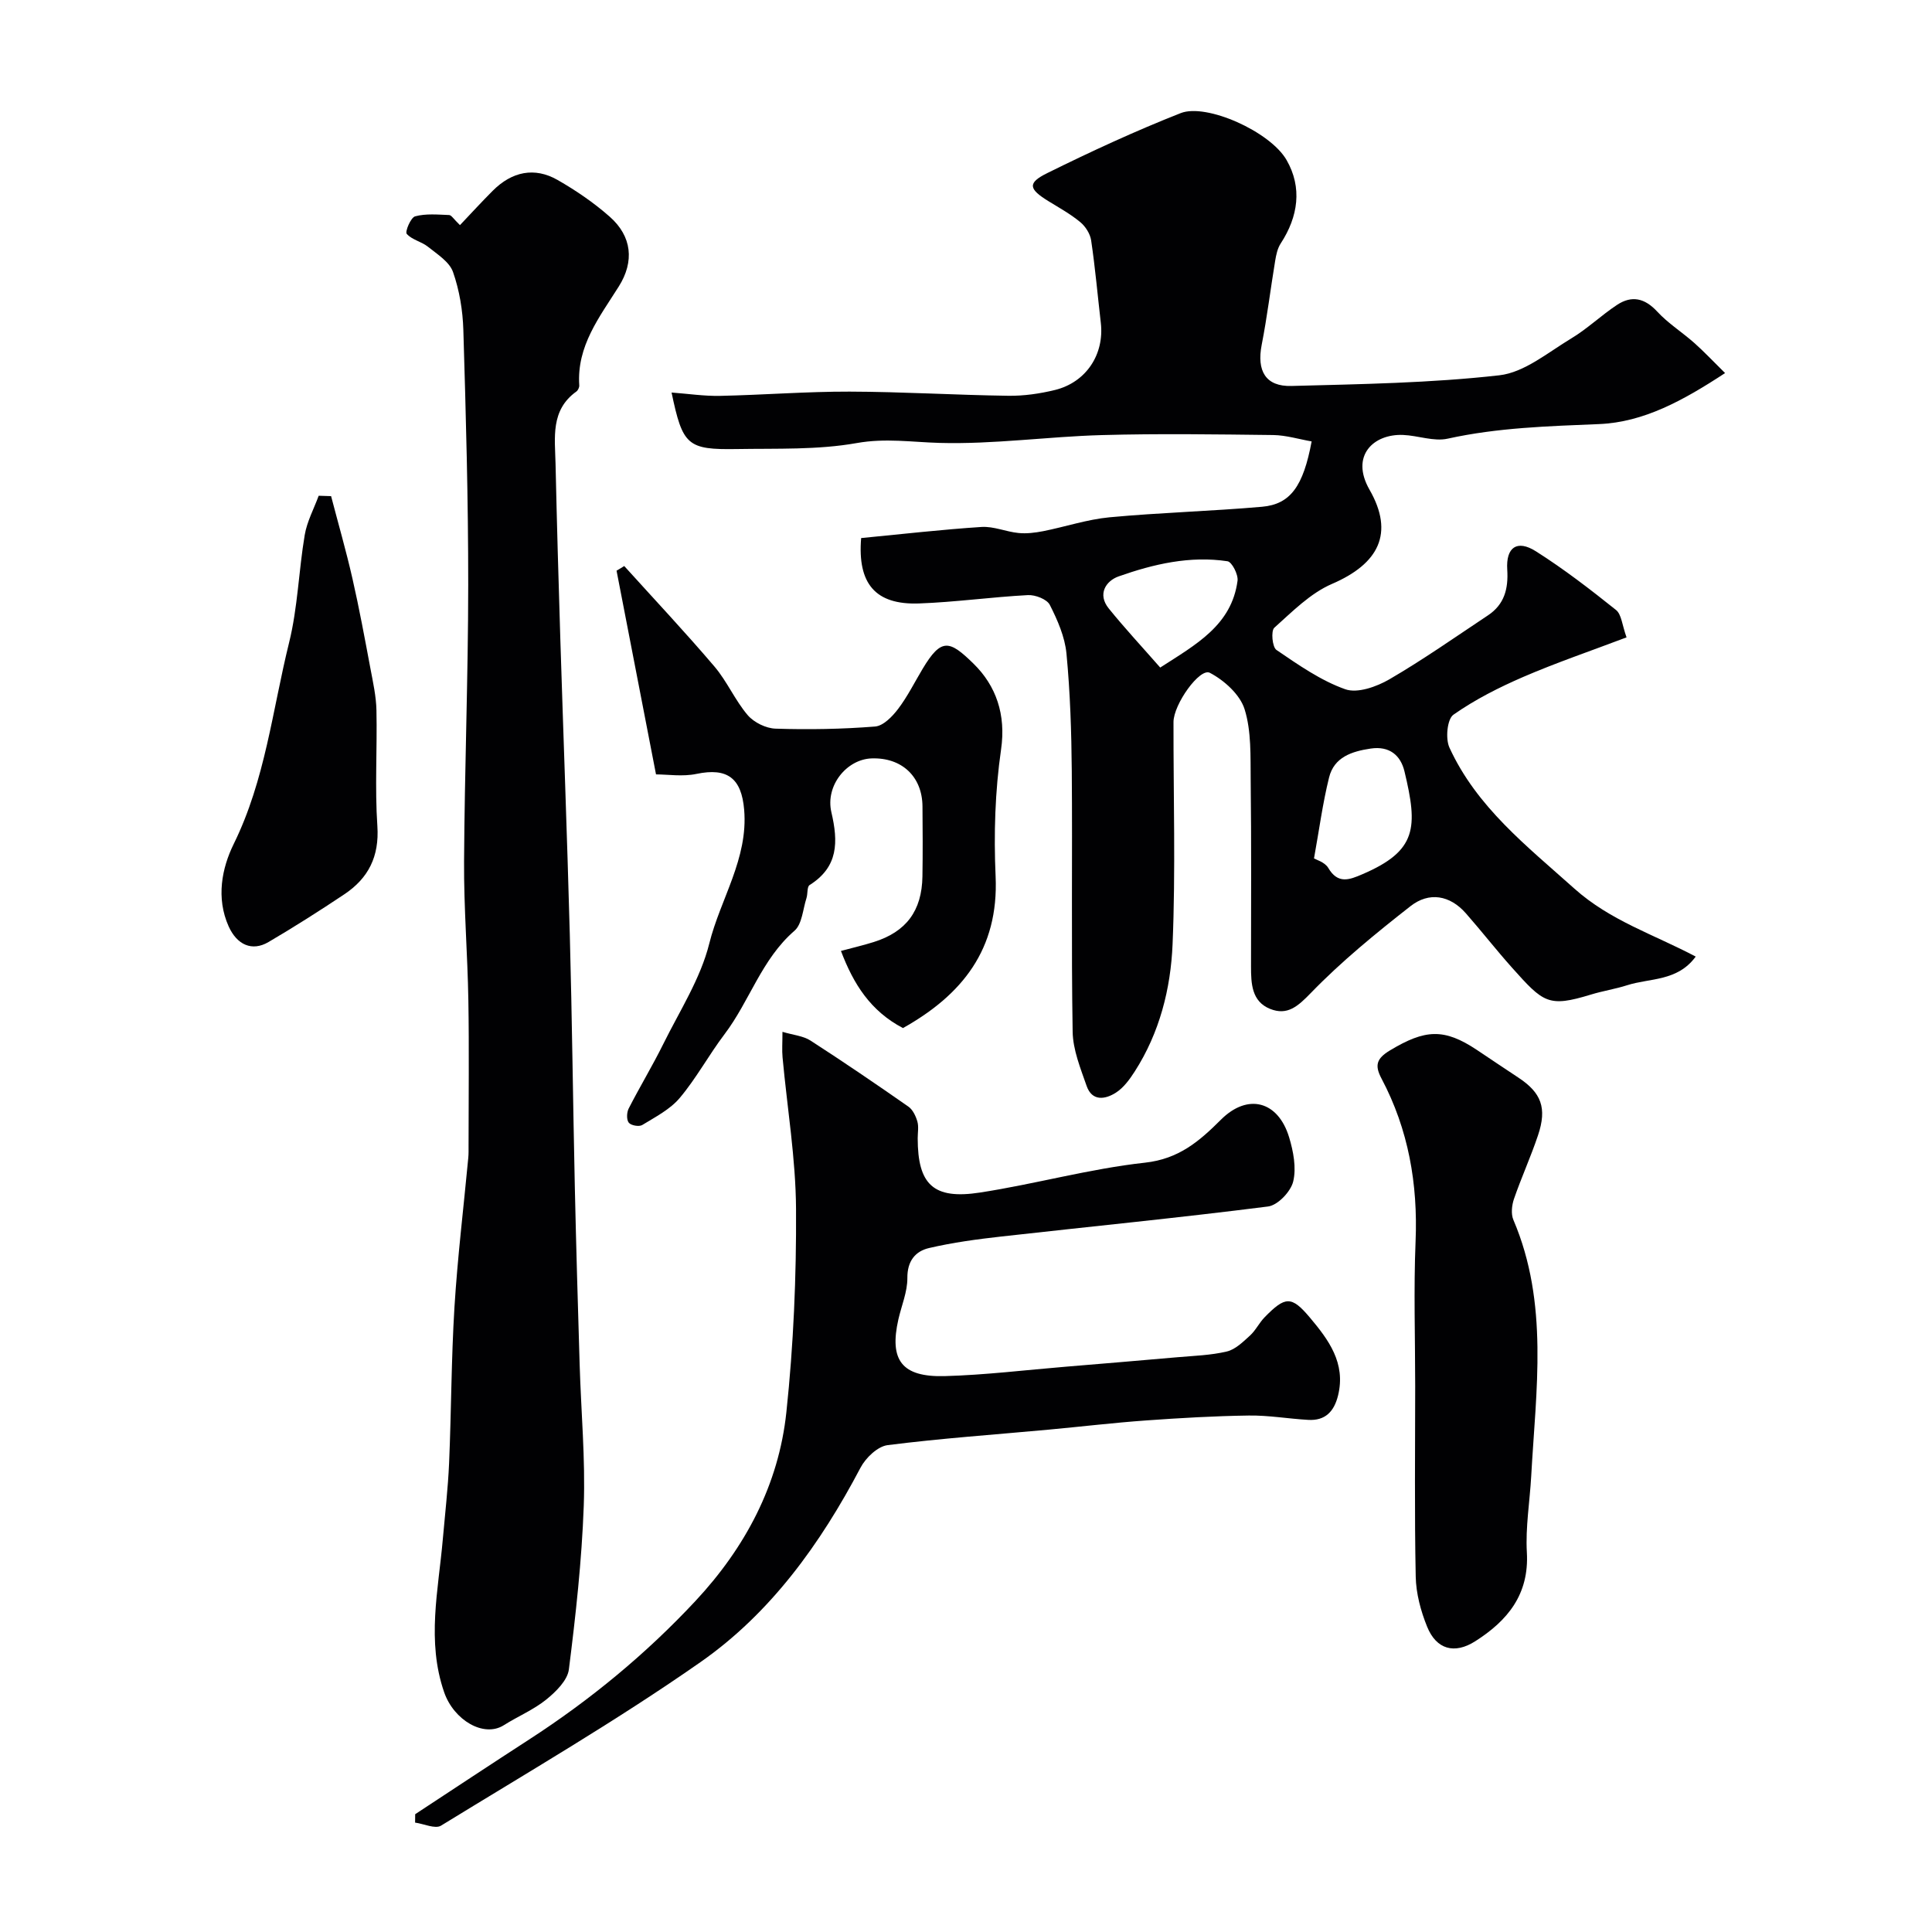
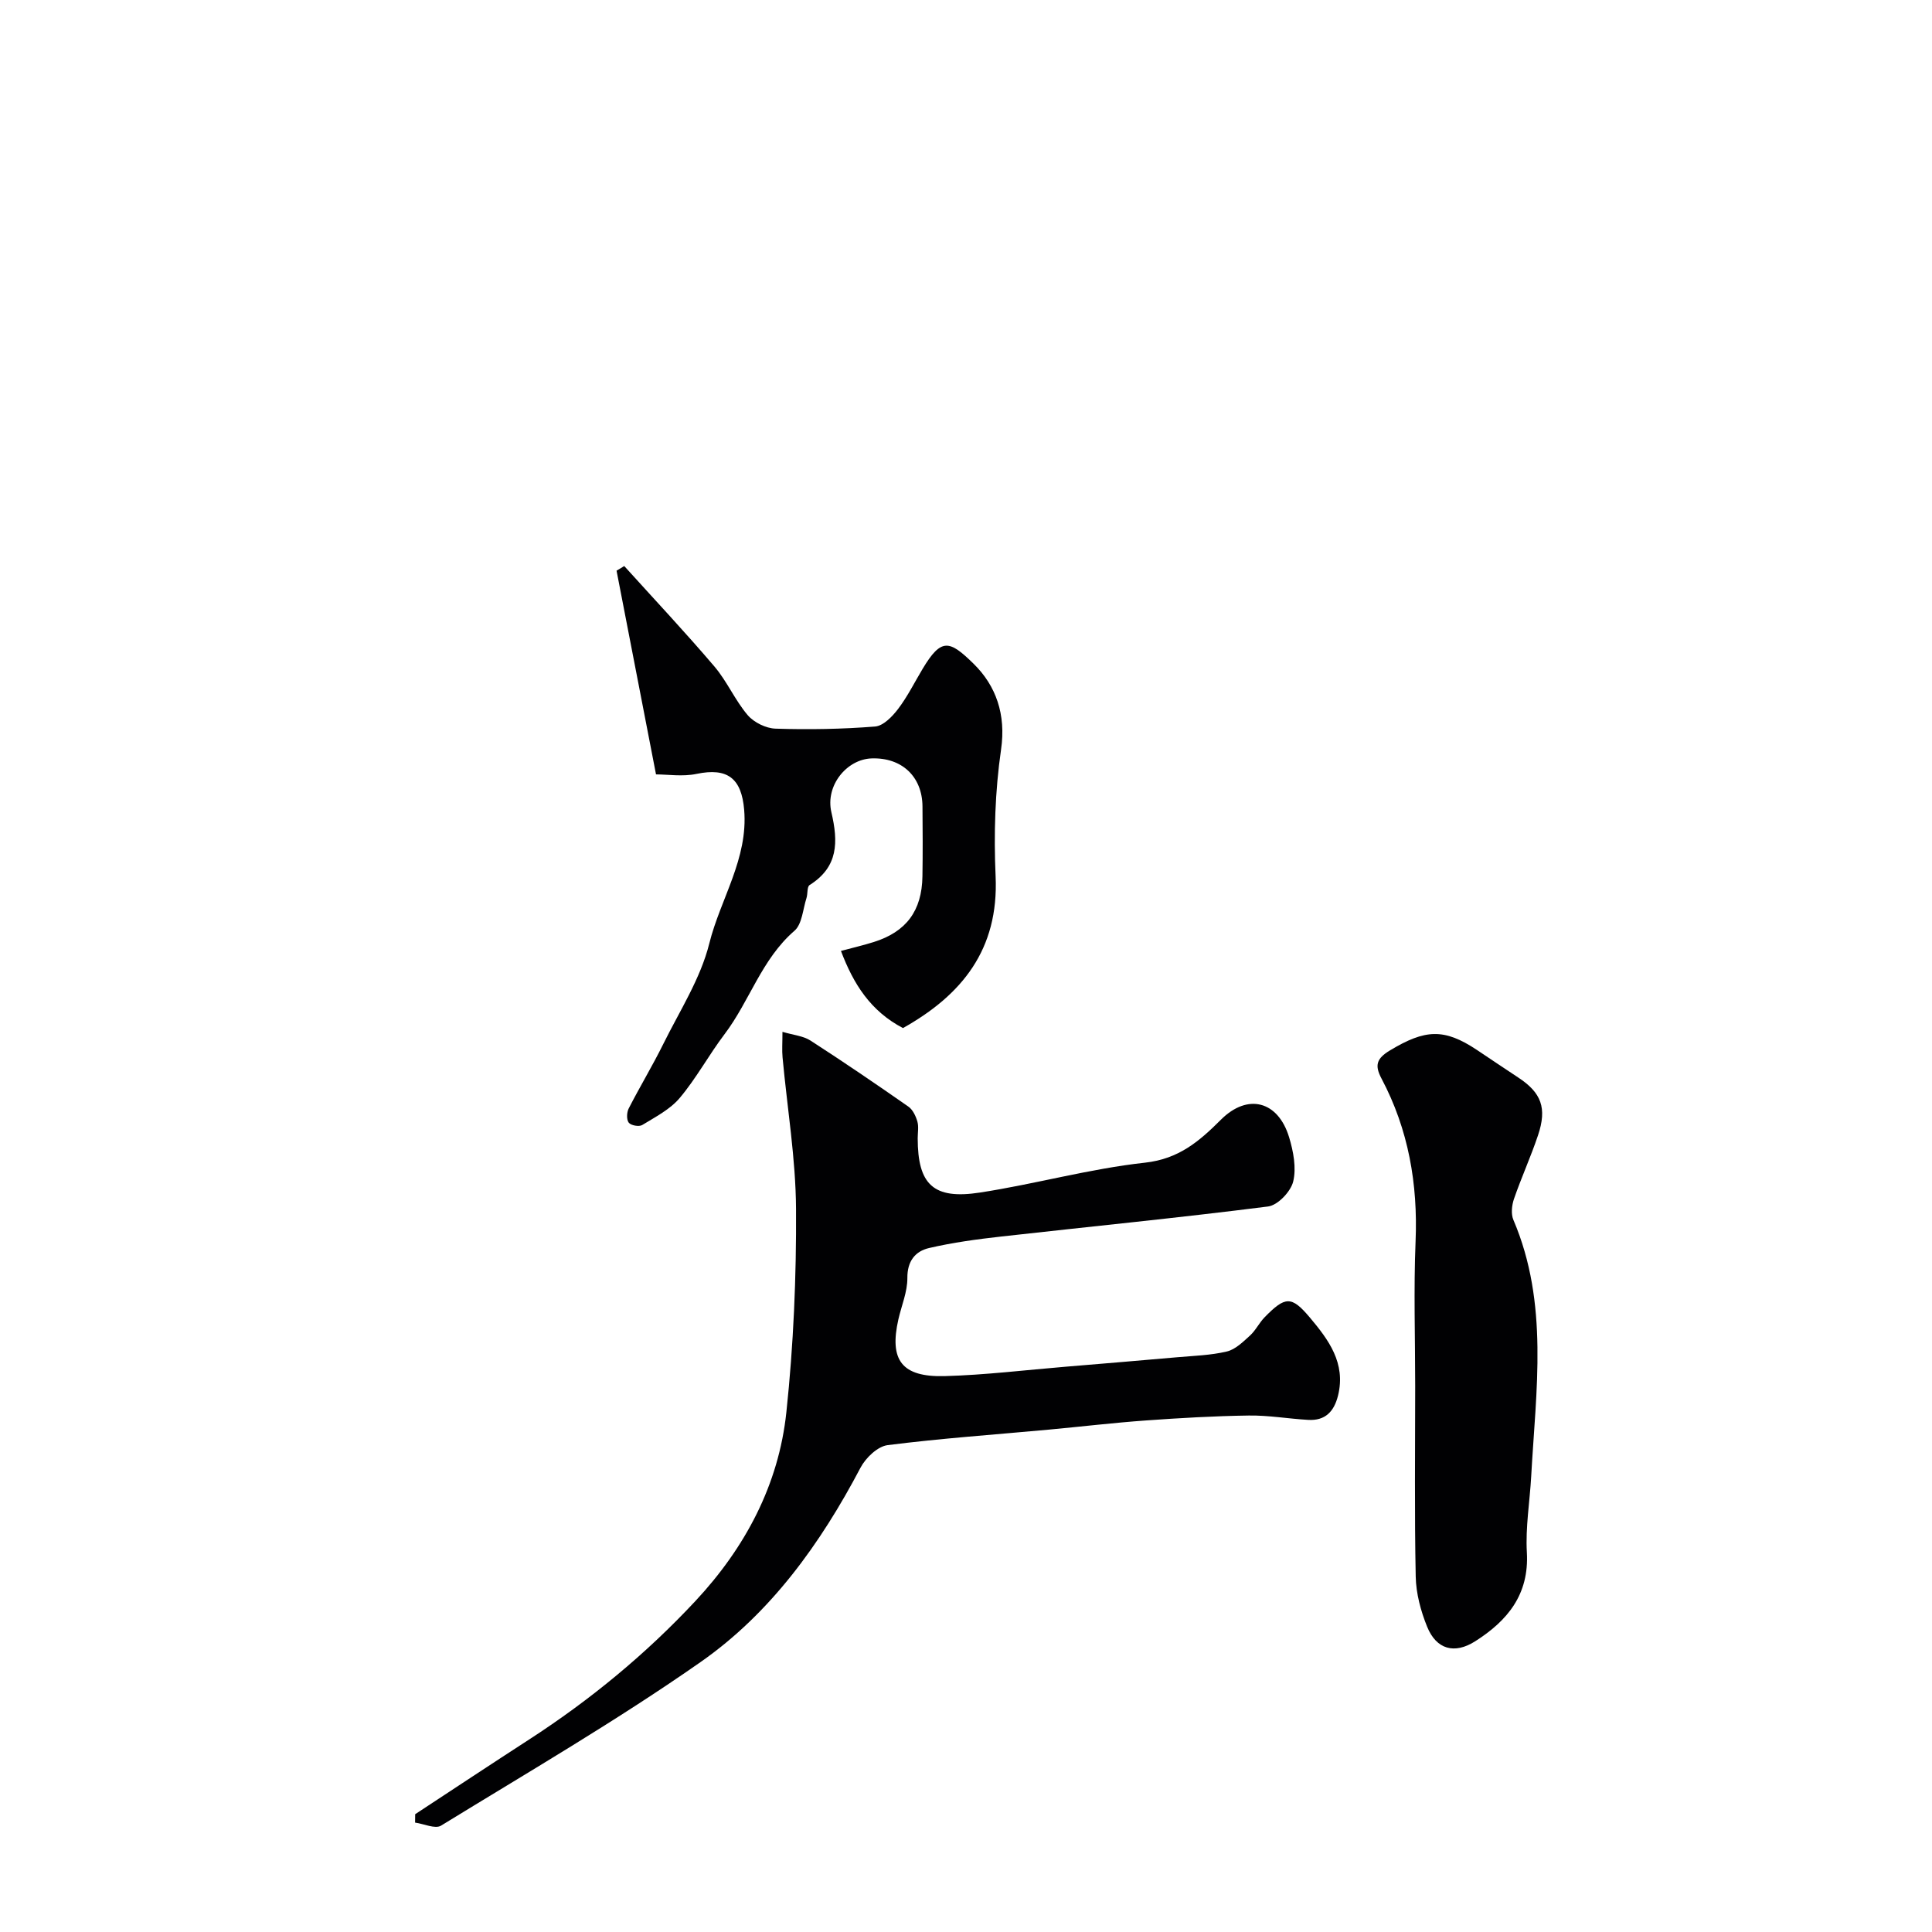
<svg xmlns="http://www.w3.org/2000/svg" enable-background="new 0 0 400 400" viewBox="0 0 400 400">
  <g fill="#010103">
-     <path d="m178.29 111.4c8.59-.83 16.74-1.77 24.93-2.3 2.51-.16 5.08 1 7.64 1.25 1.67.17 3.43-.05 5.09-.37 4.6-.91 9.13-2.44 13.77-2.88 10.5-.98 21.07-1.26 31.57-2.18 5.88-.52 8.54-4.24 10.27-13.53-2.64-.46-5.29-1.28-7.94-1.32-11.83-.14-23.67-.32-35.5.01-11.2.31-22.41 1.93-33.57 1.62-5.75-.16-11.22-1.03-17.17.03-8.08 1.44-16.5 1.1-24.78 1.24-10.31.17-11.26-.75-13.56-11.7 3.44.25 6.75.76 10.06.69 8.94-.19 17.87-.9 26.8-.88 10.94.03 21.87.71 32.81.86 3.24.05 6.56-.43 9.72-1.2 6.47-1.6 10.24-7.4 9.48-13.91-.66-5.69-1.16-11.4-2-17.06-.2-1.36-1.17-2.89-2.25-3.78-2-1.66-4.31-2.94-6.54-4.31-4.16-2.55-4.46-3.79-.28-5.85 9.05-4.47 18.23-8.72 27.61-12.41 5.3-2.09 18.53 3.8 21.93 9.73 3.26 5.68 2.41 11.69-1.22 17.25-.67 1.02-.95 2.37-1.15 3.6-.96 5.79-1.66 11.63-2.79 17.39-1.05 5.38.79 8.67 6.16 8.52 14.37-.38 28.79-.6 43.04-2.21 5.2-.59 10.08-4.74 14.89-7.63 3.35-2.01 6.22-4.8 9.5-6.96 3.03-1.99 5.71-1.4 8.3 1.4 2.25 2.44 5.17 4.27 7.67 6.49 2.01 1.78 3.86 3.76 6.38 6.24-8.71 5.71-16.86 10.17-26.05 10.56-10.55.44-21.01.73-31.38 3.02-2.89.64-6.15-.65-9.26-.77-6.09-.24-10.95 4.3-6.93 11.33 5.19 9.04 1.9 15.35-7.76 19.51-4.48 1.93-8.22 5.74-11.95 9.08-.72.65-.42 4 .44 4.59 4.53 3.08 9.16 6.34 14.25 8.14 2.52.9 6.49-.52 9.13-2.05 7.01-4.08 13.66-8.76 20.42-13.25 3.38-2.25 4.24-5.46 3.99-9.46-.3-4.66 2.05-6.26 5.93-3.8 5.78 3.66 11.24 7.87 16.59 12.15 1.14.91 1.26 3.12 2.18 5.67-7.49 2.84-14.53 5.23-21.34 8.17-5.04 2.18-10.03 4.7-14.5 7.84-1.3.91-1.68 4.94-.84 6.79 5.64 12.33 16.01 20.38 25.87 29.21 7.45 6.66 16.4 9.47 25.13 14.08-3.8 5.18-9.48 4.42-14.19 5.93-2.46.79-5.05 1.18-7.52 1.94-8.81 2.69-9.82 1.7-16.31-5.56-3.28-3.67-6.31-7.56-9.56-11.26-3.34-3.8-7.64-4.49-11.47-1.49-7.17 5.62-14.29 11.42-20.61 17.95-2.72 2.81-4.89 4.75-8.46 3.32-3.82-1.54-3.95-5.24-3.95-8.79.01-12.86.08-25.72-.07-38.58-.06-4.92.17-10.09-1.26-14.67-.95-3.04-4.21-5.98-7.19-7.54-2.08-1.1-7.52 6.51-7.53 10.19-.03 15.33.45 30.69-.19 45.99-.38 9.23-2.69 18.34-7.83 26.35-1.05 1.64-2.31 3.37-3.9 4.39-2.2 1.41-4.94 1.86-6.07-1.4-1.27-3.65-2.83-7.46-2.89-11.22-.3-17.99-.03-36-.18-54-.07-8.1-.33-16.23-1.1-24.29-.33-3.46-1.85-6.93-3.45-10.08-.6-1.17-3-2.1-4.53-2.02-7.54.4-15.04 1.46-22.58 1.73-9 .31-12.73-4.09-11.95-13.54zm93.76 66.33c.38.24 2.24.76 2.95 1.96 2 3.41 4.38 2.47 7.07 1.31 11.34-4.86 11.5-9.68 8.71-21.3-.8-3.33-3.12-5.29-6.98-4.72-3.92.58-7.59 1.77-8.63 5.99-1.33 5.35-2.05 10.87-3.12 16.76zm-31.84-39.52c7.41-4.78 14.78-8.75 16.01-17.97.17-1.29-1.17-3.91-2.09-4.04-7.76-1.17-15.29.58-22.54 3.14-2.62.93-4.43 3.67-2.04 6.63 3.3 4.08 6.88 7.93 10.66 12.24z" />
-     <path d="m95.23 46.61c2.39-2.52 4.53-4.86 6.78-7.11 3.98-3.99 8.66-4.97 13.43-2.24 3.81 2.18 7.5 4.7 10.79 7.6 4.61 4.06 5.14 9.27 1.89 14.44-3.99 6.34-8.74 12.33-8.19 20.48.03.42-.26 1.04-.6 1.28-5.39 3.86-4.43 9.56-4.31 14.97.27 12.1.61 24.2.99 36.29.64 20.36 1.41 40.72 1.96 61.09.47 17.43.66 34.86 1.04 52.29.27 12.27.63 24.53 1 36.79.29 9.77 1.2 19.55.85 29.29-.41 11.31-1.66 22.62-3.08 33.86-.29 2.27-2.7 4.63-4.69 6.24-2.63 2.12-5.88 3.47-8.77 5.3-4.16 2.64-10.36-1.04-12.36-6.81-3.67-10.6-1.2-21.13-.28-31.7.46-5.25 1.07-10.49 1.3-15.74.46-10.76.45-21.54 1.11-32.29.64-10.32 1.89-20.6 2.86-30.9.08-.83.06-1.66.06-2.5 0-10.03.13-20.06-.04-30.09-.16-9.6-.95-19.2-.89-28.79.11-19.1.85-38.19.86-57.28.01-17.59-.48-35.19-1.01-52.78-.12-4.03-.81-8.2-2.14-11.99-.74-2.1-3.25-3.67-5.17-5.21-1.34-1.08-3.34-1.45-4.41-2.68-.39-.44.83-3.39 1.74-3.63 2.21-.6 4.67-.36 7.03-.27.47 0 .94.83 2.25 2.09z" />
    <path d="m85.96 375.61c7.87-5.17 15.72-10.37 23.63-15.49 12.63-8.18 24.17-17.69 34.42-28.68 10.29-11.04 17.21-24.03 18.8-39.06 1.48-13.94 2.08-28.04 2-42.06-.06-10.47-1.83-20.93-2.79-31.4-.14-1.47-.02-2.97-.02-5.29 2.29.68 4.3.84 5.79 1.8 6.85 4.42 13.59 9.01 20.28 13.68.91.63 1.53 1.95 1.86 3.08.31 1.08.07 2.31.07 3.48.01 9.58 3.23 12.73 12.92 11.23 11.43-1.76 22.67-4.92 34.13-6.18 7.02-.77 11.26-4.44 15.74-8.91 5.53-5.52 11.83-3.88 14.11 3.66.88 2.92 1.53 6.33.84 9.16-.51 2.09-3.2 4.91-5.2 5.16-18.38 2.34-36.83 4.15-55.25 6.22-5.01.56-10.03 1.24-14.93 2.38-2.85.66-4.53 2.69-4.5 6.21.02 2.85-1.21 5.7-1.86 8.56-1.91 8.44.69 11.98 9.57 11.75 8.38-.23 16.73-1.26 25.1-1.95 7.7-.64 15.4-1.28 23.1-1.96 3.43-.3 6.92-.4 10.24-1.19 1.76-.42 3.34-1.98 4.77-3.28 1.19-1.08 1.92-2.65 3.05-3.81 4.26-4.35 5.54-4.48 9.37.07 3.85 4.58 7.48 9.42 5.83 16.13-.82 3.33-2.66 5.26-6.18 5.05-4.11-.23-8.21-.96-12.3-.9-7.1.1-14.21.51-21.3 1.02-6.71.48-13.41 1.28-20.11 1.9-11.13 1.03-22.29 1.8-33.37 3.21-2.07.26-4.54 2.63-5.61 4.67-8.29 15.75-18.6 30.11-33.17 40.28-17.32 12.1-35.65 22.76-53.68 33.83-1.21.74-3.55-.38-5.37-.63 0-.58.01-1.16.02-1.74z" />
    <path d="m129.24 117.19c6.25 6.92 12.64 13.71 18.68 20.81 2.62 3.08 4.26 6.99 6.88 10.06 1.3 1.52 3.79 2.74 5.78 2.8 6.86.22 13.75.1 20.59-.44 1.7-.13 3.58-2.07 4.77-3.64 1.96-2.58 3.42-5.54 5.1-8.34 3.85-6.41 5.52-5.93 10.53-1.02 4.64 4.55 6.74 10.49 5.69 17.75-1.25 8.63-1.52 17.53-1.13 26.26.68 15.15-6.98 24.58-19.18 31.42-6.72-3.52-10.25-9.12-12.84-15.97 2.52-.68 4.69-1.18 6.81-1.85 6.71-2.11 9.95-6.46 10.06-13.58.08-4.83.05-9.66.01-14.5-.05-6.18-4.29-10.15-10.54-9.93-5.13.18-9.61 5.61-8.32 11.15 1.43 6.14 1.46 11.31-4.51 15.07-.56.35-.36 1.81-.65 2.71-.75 2.31-.9 5.39-2.49 6.76-6.81 5.89-9.27 14.55-14.48 21.42-3.24 4.28-5.82 9.09-9.26 13.18-2 2.38-5.04 3.94-7.77 5.61-.65.4-2.34.1-2.79-.48-.49-.62-.43-2.12-.02-2.93 2.3-4.5 4.93-8.84 7.17-13.37 3.39-6.85 7.71-13.53 9.52-20.8 2.3-9.24 8.08-17.56 7.22-27.69-.55-6.51-3.44-8.77-9.88-7.42-2.87.6-5.97.1-8.37.1-2.74-14.16-5.46-28.17-8.17-42.18.54-.3 1.06-.63 1.59-.96z" />
    <path d="m293 286.96c0-9.99-.33-19.98.08-29.95.49-11.9-1.47-23.16-7.05-33.7-1.43-2.7-1.1-4.13 1.77-5.85 7.26-4.36 11.18-4.61 17.98-.08 2.85 1.9 5.68 3.82 8.54 5.7 4.8 3.15 6.01 6.31 4.11 11.97-1.49 4.45-3.45 8.74-4.98 13.18-.45 1.32-.64 3.11-.12 4.33 7.38 17.28 4.67 35.24 3.69 53.07-.29 5.26-1.2 10.55-.9 15.77.5 8.72-4.01 14.16-10.7 18.41-4.29 2.73-8.04 1.69-9.95-3.02-1.32-3.25-2.29-6.88-2.36-10.36-.27-13.17-.11-26.32-.11-39.47z" />
-     <path d="m68.55 102.72c1.48 5.67 3.11 11.31 4.41 17.02 1.41 6.18 2.56 12.42 3.73 18.65.54 2.87 1.19 5.78 1.25 8.68.17 7.98-.35 16 .19 23.95.42 6.32-1.86 10.81-6.85 14.14-5.14 3.43-10.36 6.75-15.69 9.88-3.42 2.01-6.53.57-8.25-3.24-2.64-5.89-1.41-12.07 1.05-17.07 6.53-13.26 8.01-27.73 11.47-41.71 1.79-7.24 1.98-14.86 3.23-22.26.47-2.79 1.9-5.42 2.89-8.12.85.03 1.71.06 2.57.08z" />
  </g>
</svg>